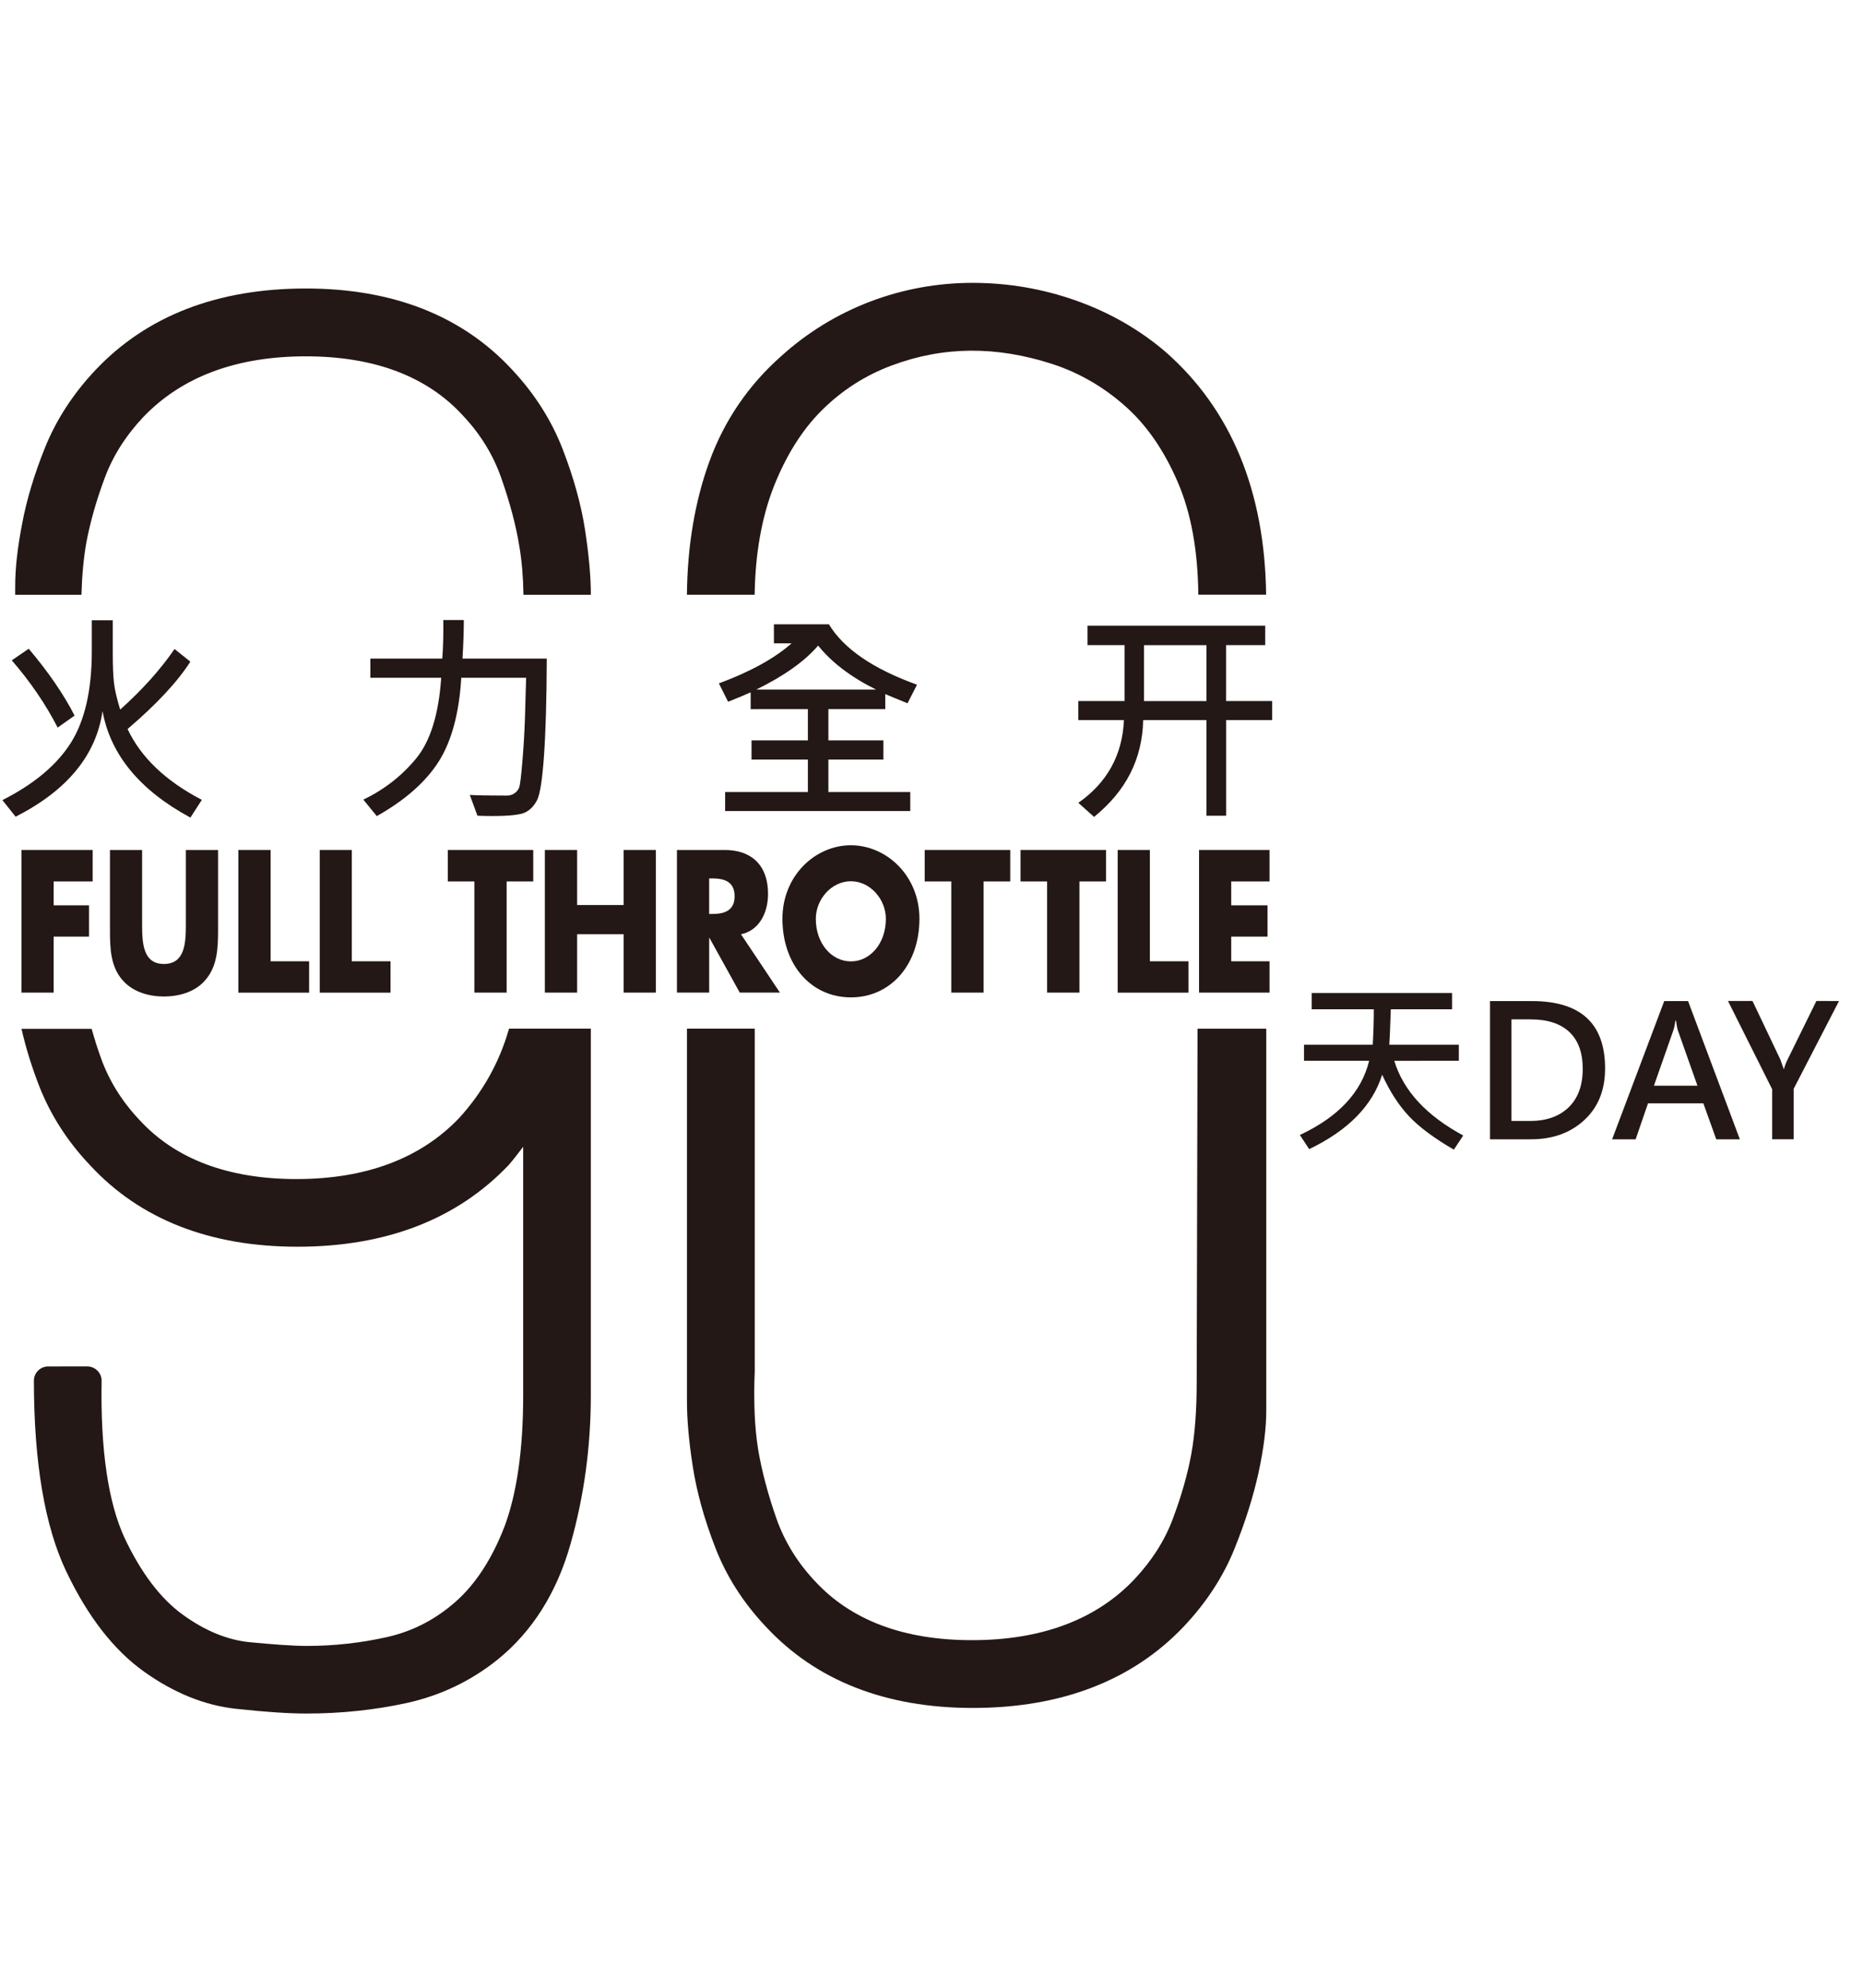
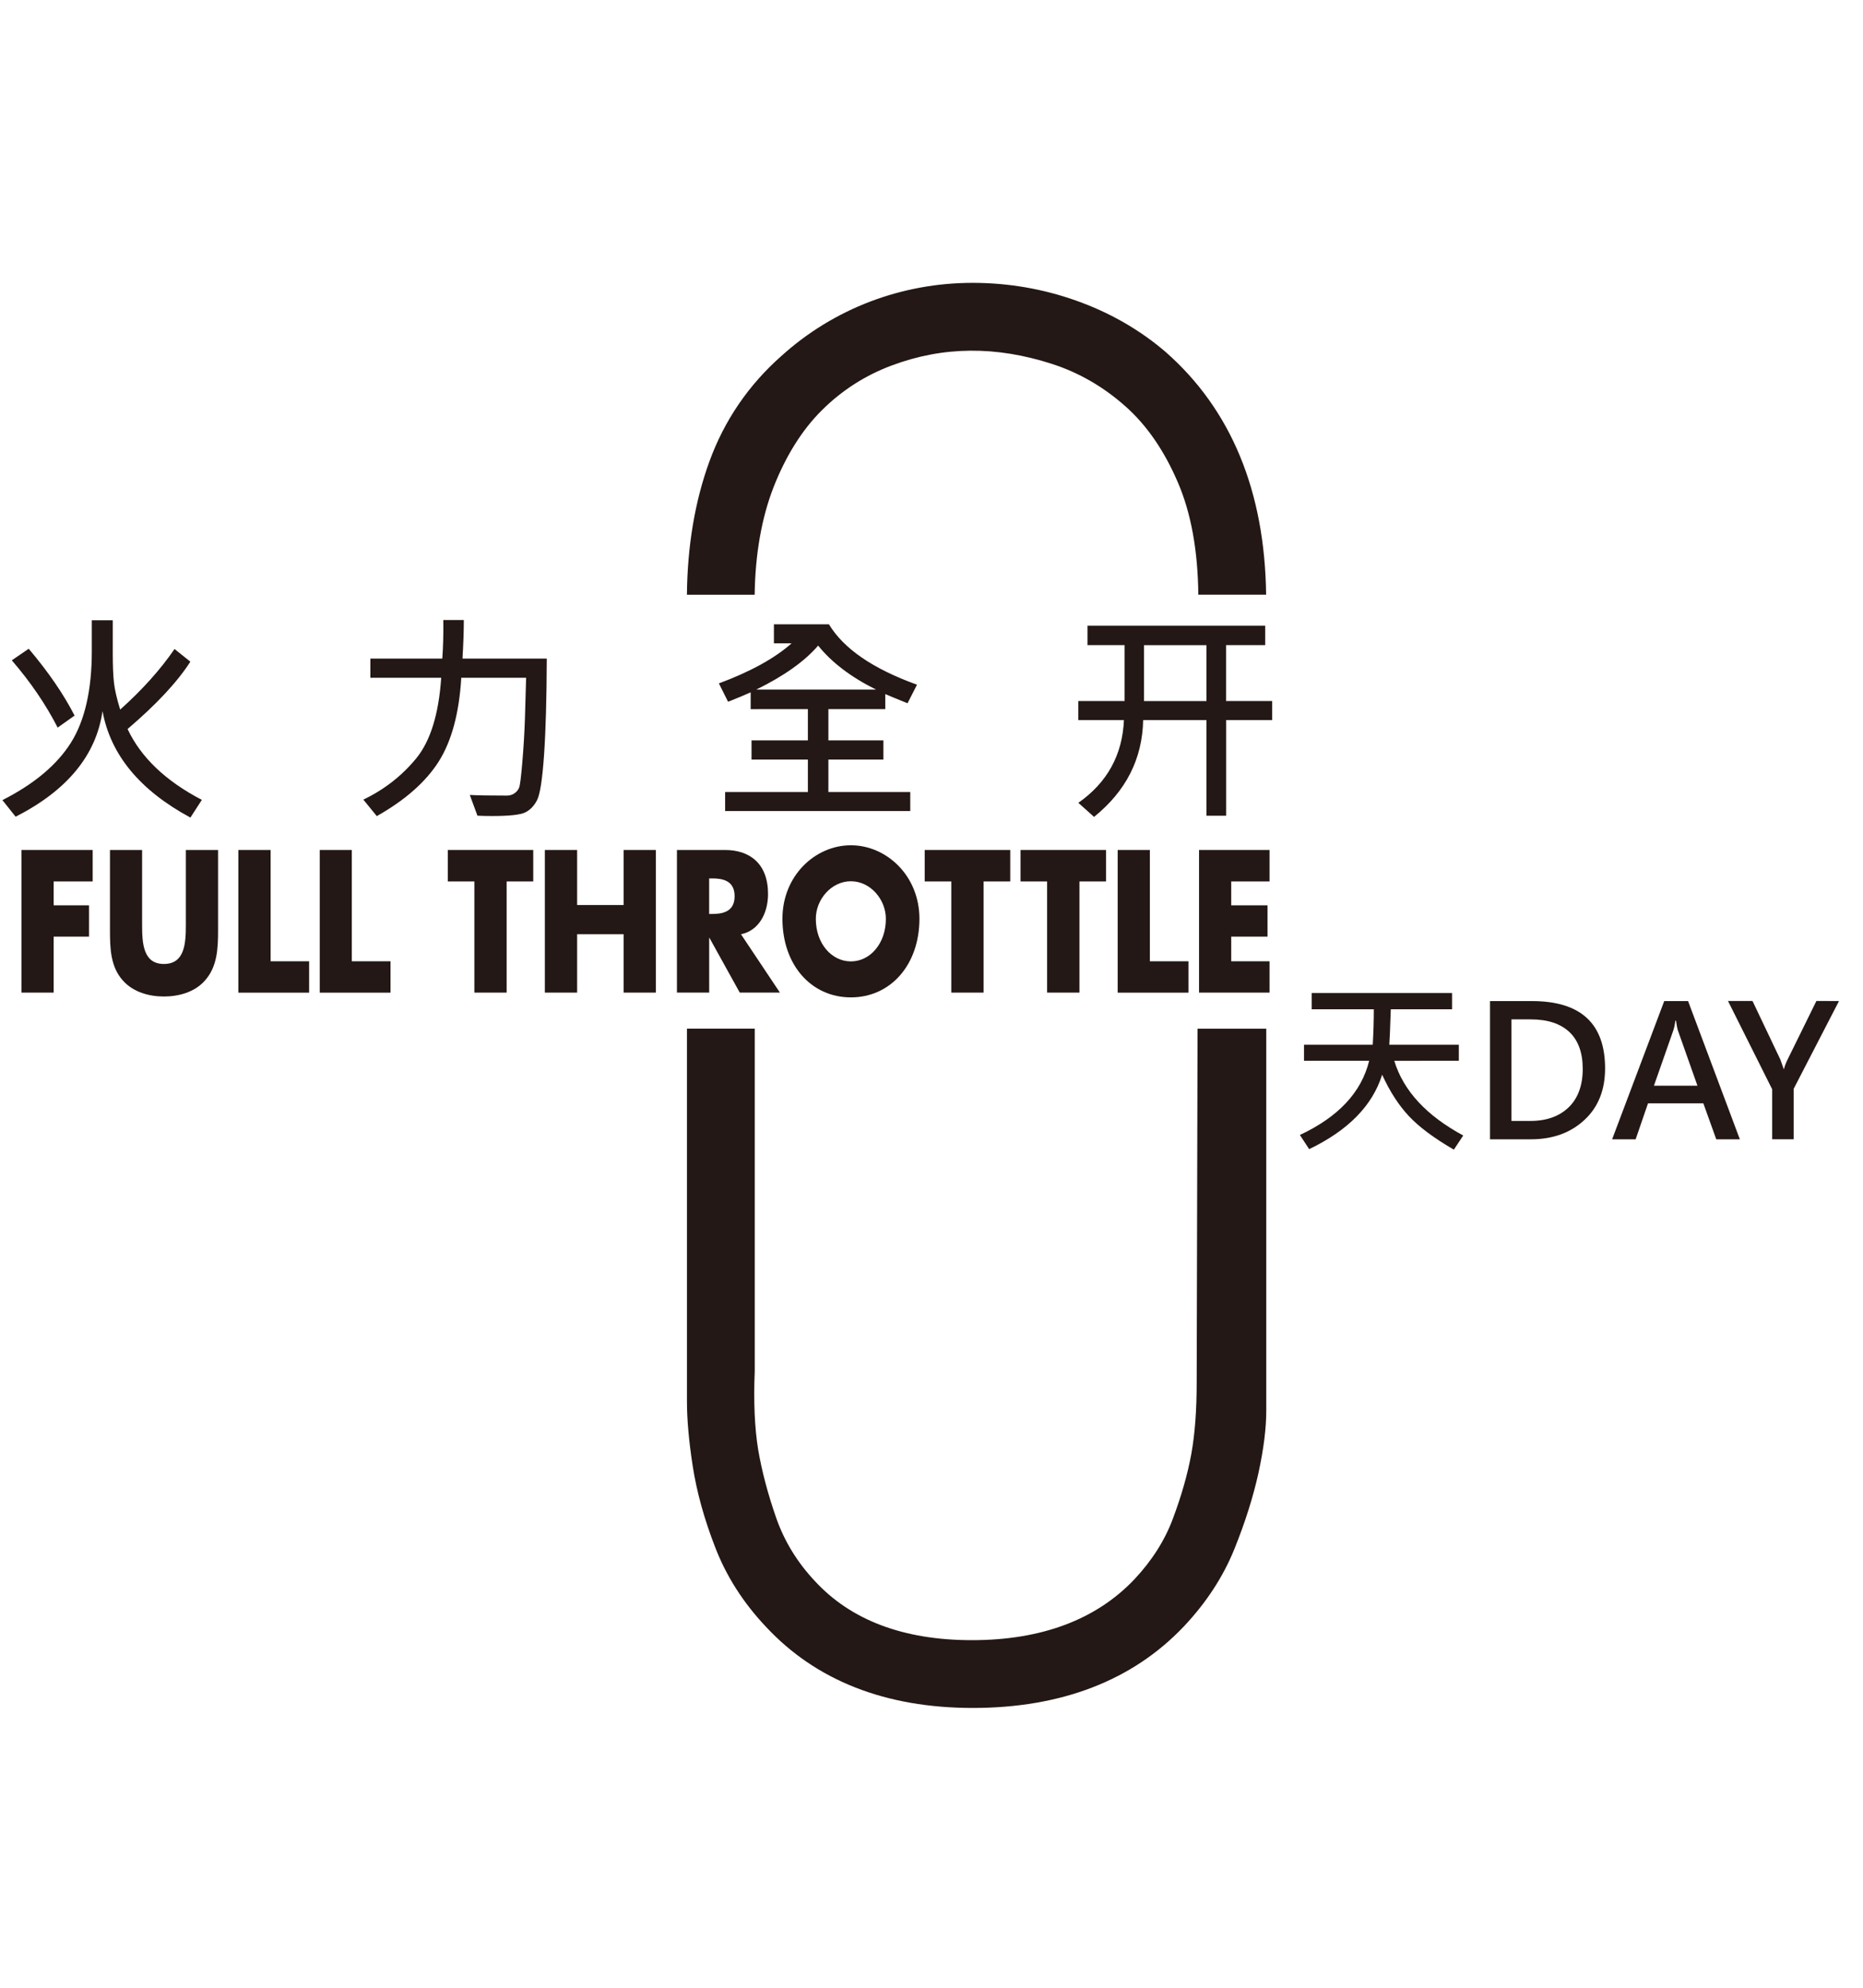
<svg xmlns="http://www.w3.org/2000/svg" version="1.1" id="圖層_1" x="0px" y="0px" width="75px" height="80px" viewBox="0 0 75 80" enable-background="new 0 0 75 80" xml:space="preserve">
  <g>
    <g>
      <g>
        <polygon points="-135.313,33.469 -135.313,34.803 -133.337,34.803 -133.337,36.558 -135.313,36.558 -135.313,39.689      -137.114,39.689 -137.114,31.713 -133.136,31.713 -133.136,33.469    " />
      </g>
      <g>
        <path d="M-126.125,31.712v4.486c0,1.027-0.037,2.042-0.727,2.815c-0.579,0.656-1.488,0.889-2.298,0.889     c-0.808,0-1.718-0.233-2.296-0.889c-0.689-0.772-0.726-1.788-0.726-2.815v-4.486h1.8v4.2c0,1.037,0.064,2.169,1.222,2.169     c1.158,0,1.223-1.132,1.223-2.169v-4.2H-126.125z" />
      </g>
      <g>
        <polygon points="-123.184,37.934 -121.024,37.934 -121.024,39.691 -124.984,39.691 -124.984,31.712 -123.184,31.712    " />
      </g>
      <g>
        <polygon points="-118.634,37.934 -116.476,37.934 -116.476,39.691 -120.436,39.691 -120.436,31.712 -118.634,31.712    " />
      </g>
      <g>
        <polygon points="-109.979,39.689 -111.779,39.689 -111.779,33.469 -113.268,33.469 -113.268,31.712 -108.49,31.712      -108.49,33.469 -109.979,33.469    " />
      </g>
      <g>
        <polygon points="-103.436,34.792 -103.436,31.712 -101.635,31.712 -101.635,39.689 -103.436,39.689 -103.436,36.421      -106.037,36.421 -106.037,39.689 -107.836,39.689 -107.836,31.712 -106.037,31.712 -106.037,34.792    " />
      </g>
      <g>
        <path d="M-98.656,35.29h0.175c0.588,0,1.249-0.127,1.249-0.995s-0.661-0.995-1.249-0.995h-0.175V35.29z M-94.696,39.689h-2.242     l-1.7-3.068h-0.018v3.068h-1.801v-7.977h2.689c1.369,0,2.407,0.751,2.407,2.455c0,1.1-0.532,2.052-1.517,2.253L-94.696,39.689z" />
      </g>
      <g>
        <path d="M-92.684,35.563c0,1.376,0.883,2.38,1.957,2.38c1.075,0,1.957-1.004,1.957-2.38c0-1.1-0.882-2.105-1.957-2.105     C-91.801,33.458-92.684,34.464-92.684,35.563 M-86.895,35.554c0,2.58-1.607,4.4-3.832,4.4s-3.831-1.82-3.831-4.4     c0-2.413,1.837-4.106,3.831-4.106S-86.895,33.142-86.895,35.554" />
      </g>
      <g>
        <polygon points="-83.301,39.689 -85.103,39.689 -85.103,33.469 -86.59,33.469 -86.59,31.712 -81.813,31.712 -81.813,33.469      -83.301,33.469    " />
      </g>
      <g>
        <polygon points="-77.943,39.689 -79.744,39.689 -79.744,33.469 -81.233,33.469 -81.233,31.712 -76.455,31.712 -76.455,33.469      -77.943,33.469    " />
      </g>
      <g>
        <polygon points="-74,37.934 -71.842,37.934 -71.842,39.691 -75.801,39.691 -75.801,31.712 -74,31.712    " />
      </g>
      <g>
        <polygon points="-69.453,33.469 -69.453,34.803 -67.422,34.803 -67.422,36.558 -69.453,36.558 -69.453,37.934 -67.312,37.934      -67.312,39.689 -71.252,39.689 -71.252,31.713 -67.312,31.713 -67.312,33.469    " />
      </g>
    </g>
    <g>
      <g>
        <path d="M-127.597,28.996l-0.368,0.549c-2.716-1.523-4.344-3.534-4.886-6.031c-0.429,2.451-2.028,4.457-4.798,6.02l-0.409-0.549     c1.091-0.569,2.078-1.335,2.963-2.3c0.885-0.965,1.424-2.107,1.619-3.431c0.194-1.323,0.288-2.761,0.28-4.316h0.654l-0.034,1.841     c0,1.169,0.183,2.248,0.549,3.238c1.48-1.227,2.591-2.373,3.331-3.436l0.526,0.444c-0.885,1.165-2.099,2.369-3.642,3.612     C-131.07,26.409-129.666,27.862-127.597,28.996z M-134.494,24.204l-0.549,0.374c-0.569-1.161-1.383-2.322-2.443-3.483     l0.556-0.354C-135.854,21.942-135.042,23.097-134.494,24.204z" />
        <path d="M-127.919,29.734l-0.114-0.064c-2.524-1.416-4.138-3.277-4.805-5.537c-0.578,2.22-2.17,4.076-4.74,5.525l-0.108,0.062     l-0.585-0.784l0.148-0.077c1.07-0.558,2.055-1.322,2.924-2.27c0.86-0.938,1.393-2.067,1.583-3.355     c0.192-1.31,0.286-2.755,0.279-4.294l-0.001-0.143h0.942l-0.038,1.986c0,1.069,0.159,2.076,0.473,2.995     c1.387-1.165,2.445-2.267,3.149-3.277l0.089-0.128l0.748,0.632l-0.081,0.107c-0.872,1.148-2.076,2.348-3.582,3.568     c0.735,1.691,2.117,3.101,4.109,4.192l0.137,0.075L-127.919,29.734z M-132.867,22.774l0.154,0.71     c0.523,2.409,2.104,4.384,4.702,5.873l0.209-0.312c-2.015-1.134-3.407-2.598-4.141-4.354l-0.041-0.099l0.083-0.067     c1.479-1.191,2.667-2.361,3.535-3.479l-0.305-0.257c-0.744,1.035-1.843,2.157-3.267,3.337l-0.154,0.128l-0.07-0.188     c-0.37-1-0.558-2.106-0.558-3.287l0.032-1.699h-0.365c0.001,1.501-0.094,2.911-0.282,4.195c-0.199,1.345-0.755,2.525-1.656,3.506     c-0.852,0.929-1.813,1.686-2.854,2.251l0.235,0.315c2.651-1.524,4.205-3.495,4.618-5.858L-132.867,22.774z M-135.098,24.788     l-0.072-0.148c-0.561-1.144-1.375-2.304-2.42-3.45l-0.114-0.125l0.8-0.513l0.08,0.091c1.079,1.207,1.906,2.384,2.459,3.497     l0.055,0.111L-135.098,24.788z M-137.267,21.124c0.966,1.076,1.731,2.167,2.279,3.245l0.312-0.212     c-0.526-1.03-1.293-2.116-2.28-3.233L-137.267,21.124z" />
      </g>
      <g>
        <path d="M-108.208,21.188c0,1.92-0.038,3.546-0.114,4.876c-0.075,1.331-0.175,2.167-0.298,2.51     c-0.123,0.343-0.302,0.577-0.537,0.701c-0.236,0.125-0.729,0.187-1.476,0.187c-0.327,0-0.728-0.01-1.198-0.029l-0.229-0.667     c0.55,0.027,1.021,0.041,1.415,0.041c0.627,0,1.004-0.045,1.131-0.135c0.126-0.089,0.222-0.236,0.286-0.441     s0.144-0.984,0.236-2.338c0.094-1.354,0.145-2.707,0.152-4.059h-3.664c-0.141,2.127-0.581,3.733-1.321,4.818     c-0.74,1.085-1.868,2.029-3.384,2.832l-0.456-0.578c0.826-0.335,1.562-0.785,2.206-1.348c0.646-0.563,1.16-1.25,1.546-2.063     c0.386-0.812,0.636-2.033,0.748-3.661h-4.184v-0.648h4.225c0.047-0.721,0.07-1.463,0.07-2.227h0.643     c0,0.627-0.022,1.37-0.069,2.227h4.272V21.188z" />
        <path d="M-117.247,29.668l-0.646-0.82l0.176-0.071c0.807-0.328,1.535-0.772,2.166-1.323c0.627-0.548,1.136-1.226,1.511-2.017     c0.364-0.767,0.607-1.93,0.724-3.458h-4.174v-0.933h4.233c0.041-0.673,0.063-1.374,0.063-2.084V18.82h0.927v0.142     c0,0.59-0.021,1.291-0.063,2.084h4.265v0.143c0,1.914-0.039,3.557-0.114,4.885c-0.077,1.357-0.178,2.191-0.307,2.55     c-0.134,0.375-0.338,0.638-0.604,0.779c-0.259,0.137-0.764,0.204-1.542,0.204c-0.328,0-0.733-0.01-1.204-0.029l-0.098-0.004     l-0.327-0.957l0.21,0.01c0.544,0.027,1.018,0.041,1.407,0.041c0.808,0,1.002-0.076,1.049-0.108     c0.1-0.071,0.178-0.195,0.232-0.368c0.042-0.133,0.115-0.64,0.23-2.305c0.09-1.295,0.14-2.609,0.15-3.907h-3.389     c-0.15,2.079-0.6,3.678-1.335,4.756c-0.751,1.1-1.906,2.067-3.436,2.877L-117.247,29.668z M-111.728,29.296     c0.425,0.017,0.793,0.025,1.095,0.025c0.897,0,1.262-0.093,1.409-0.17c0.202-0.107,0.36-0.317,0.47-0.624     c0.118-0.328,0.215-1.159,0.29-2.47c0.073-1.29,0.111-2.879,0.113-4.727h-4.279l0.008-0.15c0.043-0.787,0.066-1.485,0.069-2.077     h-0.359c-0.003,0.715-0.026,1.419-0.069,2.094l-0.009,0.133h-4.217v0.364h4.195l-0.011,0.152     c-0.114,1.639-0.37,2.888-0.762,3.712c-0.393,0.826-0.924,1.536-1.581,2.109c-0.608,0.531-1.305,0.967-2.072,1.299l0.267,0.338     c1.436-0.776,2.521-1.694,3.229-2.73c0.722-1.059,1.158-2.656,1.296-4.748l0.009-0.133h3.94v0.143     c-0.009,1.35-0.06,2.719-0.152,4.067c-0.096,1.378-0.175,2.153-0.243,2.371c-0.073,0.234-0.188,0.407-0.34,0.515     c-0.105,0.075-0.339,0.161-1.213,0.161c-0.344,0-0.75-0.01-1.212-0.031L-111.728,29.296z" />
      </g>
      <g>
-         <path d="M-87.475,22.579l-0.339,0.561c-2.283-1.005-3.906-2.102-4.869-3.291c-0.946,1.293-2.591,2.391-4.932,3.291l-0.322-0.596     c2.05-0.725,3.538-1.638,4.465-2.741h-1.161v-0.614h2.272C-91.48,20.483-89.852,21.613-87.475,22.579z M-87.76,29.171h-9.878     v-0.596h4.636v-2.297h-3.297v-0.602h3.297v-2.215h-3.279v-0.584h7.164v0.584h-3.266v2.215h3.254v0.602h-3.254v2.297h4.623V29.171     L-87.76,29.171z" />
        <path d="M-87.619,29.313H-97.78v-0.88h4.635v-2.012h-3.297v-0.887h3.297v-1.93h-3.278v-0.81c-0.359,0.166-0.74,0.326-1.14,0.479     l-0.117,0.045l-0.459-0.853l0.156-0.056c1.868-0.66,3.276-1.488,4.194-2.464h-0.987v-0.898h2.491l0.041,0.062     c0.861,1.264,2.481,2.387,4.822,3.338l0.152,0.063l-0.488,0.811l-0.113-0.05c-0.387-0.17-0.754-0.343-1.104-0.52v0.853h-3.267     v1.93h3.256v0.887h-3.256v2.012h4.623V29.313L-87.619,29.313z M-97.496,29.029h9.593v-0.312h-4.623v-2.581h3.255v-0.317h-3.255     v-2.5h3.267v-0.3h-6.88v0.3h3.278v2.5h-3.297v0.317h3.297v2.581h-4.635V29.029z M-97.732,22.622l0.184,0.34     c2.243-0.877,3.842-1.953,4.752-3.196l0.109-0.149l0.116,0.143c0.928,1.146,2.509,2.221,4.7,3.199l0.188-0.312     c-2.271-0.944-3.87-2.059-4.753-3.316h-2.058v0.329h1.326l-0.195,0.234C-94.278,20.983-95.748,21.9-97.732,22.622z      M-96.297,22.735h7.289c-1.631-0.825-2.861-1.715-3.668-2.656C-93.459,21.081-94.674,21.971-96.297,22.735z" />
      </g>
      <g>
        <path d="M-73.101,22.865h-3.53v6.511h-0.613V19.277h4.146L-73.101,22.865L-73.101,22.865z M-73.726,20.75v-0.9h-2.905v0.9     H-73.726z M-73.726,22.293v-0.982h-2.905v0.982H-73.726z M-69.08,26.313h-1.896v2.811h-0.619v-2.811h-1.815     c-0.051,1.11-0.547,2.067-1.484,2.87l-0.604-0.345c0.933-0.779,1.424-1.621,1.475-2.525h-1.939v-0.596h1.986v-1.379h-1.578     v-0.573h6.008v0.573h-1.427v1.379h1.894L-69.08,26.313L-69.08,26.313z M-71.592,25.717v-1.379h-1.76v1.379H-71.592z      M-67.847,28.494c0,0.331-0.094,0.557-0.282,0.678s-0.526,0.181-1.015,0.181c-0.203,0-0.425-0.004-0.667-0.012l-0.238-0.631     c0.198,0.031,0.637,0.047,1.314,0.047c0.175,0,0.263-0.087,0.263-0.263v-5.628h-3.495v-3.588h4.12V28.494L-67.847,28.494z      M-68.472,20.75v-0.9h-2.856v0.9H-68.472z M-68.472,22.293v-0.982h-2.856v0.982H-68.472z" />
        <path d="M-76.488,29.518h-0.896V19.135h4.428v3.873h-3.529L-76.488,29.518L-76.488,29.518z M-77.102,29.233h0.329v-6.51h3.528     v-3.304h-3.857V29.233z M-69.144,29.495c-0.204,0-0.428-0.004-0.671-0.012l-0.096-0.003l-0.359-0.949l0.242,0.038     c0.189,0.03,0.625,0.045,1.293,0.045c0.097,0,0.12-0.023,0.12-0.121v-5.486h-3.495v-3.873h4.404v9.359     c0,0.381-0.117,0.649-0.351,0.797C-68.268,29.428-68.625,29.495-69.144,29.495z M-69.711,29.202     c0.203,0.006,0.395,0.008,0.567,0.008c0.569,0,0.824-0.086,0.937-0.158c0.147-0.094,0.221-0.277,0.221-0.558v-9.075h-3.836v3.304     h3.492v5.771c0,0.254-0.148,0.405-0.402,0.405c-0.493,0-0.855-0.008-1.102-0.024L-69.711,29.202z M-74.879,29.356l-0.865-0.496     l0.156-0.131c0.844-0.706,1.316-1.47,1.409-2.273h-1.928v-0.88h1.987V24.48h-1.578v-0.857h6.292v0.857h-1.427v1.095h1.895v0.88     h-1.895v2.811h-0.903v-2.811h-1.541c-0.086,1.09-0.599,2.043-1.526,2.835L-74.879,29.356z M-75.252,28.814l0.34,0.195     c0.855-0.759,1.313-1.668,1.359-2.702l0.008-0.136h2.097v2.811h0.335v-2.811h1.894v-0.312h-1.894v-1.663h1.426v-0.289h-5.725     v0.289h1.578v1.663h-1.987v0.312h1.948l-0.008,0.15C-73.932,27.21-74.393,28.048-75.252,28.814z M-71.451,25.859h-2.043v-1.663     h2.043V25.859z M-73.209,25.575h1.476V24.48h-1.476V25.575z M-68.33,22.435h-3.142v-1.267h3.142V22.435L-68.33,22.435z      M-71.188,22.15h2.573v-0.697h-2.573V22.15z M-73.584,22.435h-3.188v-1.267h3.188V22.435z M-76.488,22.15h2.619v-0.697h-2.619     V22.15z M-68.33,20.892h-3.142v-1.185h3.142V20.892L-68.33,20.892z M-71.188,20.607h2.573v-0.615h-2.573V20.607z M-73.584,20.892     h-3.188v-1.185h3.188V20.892z M-76.488,20.607h2.619v-0.615h-2.619V20.607z" />
      </g>
    </g>
    <g>
      <path d="M-105.592,13.83c-0.216-1.409-0.635-2.929-1.245-4.516c-0.627-1.625-1.577-3.122-2.821-4.446    c-2.79-3.022-6.677-4.554-11.551-4.554c-4.942,0-8.897,1.53-11.758,4.547c-1.246,1.322-2.197,2.781-2.825,4.336    c-0.61,1.517-1.047,2.96-1.296,4.291c-0.251,1.33-0.379,2.49-0.379,3.448c0,0.191-0.002,0.355-0.004,0.5h3.706    c0.037-1.108,0.132-2.089,0.286-2.924c0.199-1.102,0.541-2.309,1.015-3.587c0.454-1.227,1.178-2.371,2.148-3.401    c2.147-2.27,5.212-3.42,9.106-3.42c3.816,0,6.771,1.113,8.788,3.313c0.973,1.034,1.694,2.21,2.146,3.494    c0.476,1.351,0.817,2.647,1.017,3.851c0.131,0.779,0.204,1.673,0.222,2.674h3.769C-105.271,16.422-105.379,15.209-105.592,13.83z" />
    </g>
    <g>
-       <path d="M-71.338,41.704l-0.047,19.786c0,1.539-0.103,2.885-0.303,3.998c-0.206,1.113-0.548,2.32-1.02,3.589    c-0.453,1.224-1.176,2.37-2.146,3.399c-2.148,2.27-5.212,3.42-9.105,3.42c-3.817,0-6.771-1.112-8.789-3.314    c-0.972-1.032-1.691-2.207-2.146-3.493c-0.478-1.356-0.819-2.651-1.019-3.851c-0.2-1.202-0.27-2.664-0.198-4.377V41.704H-99.9    v20.834c0,1.008,0.108,2.229,0.323,3.633c0.218,1.414,0.639,2.935,1.25,4.515c0.623,1.623,1.576,3.121,2.83,4.446    c2.799,3.022,6.697,4.556,11.59,4.556c4.959,0,8.927-1.526,11.796-4.549c1.249-1.324,2.202-2.781,2.832-4.334    c0.61-1.515,1.063-2.953,1.35-4.271c0.294-1.368,0.438-2.505,0.438-3.47V41.705L-71.338,41.704L-71.338,41.704z" />
+       <path d="M-71.338,41.704c0,1.539-0.103,2.885-0.303,3.998c-0.206,1.113-0.548,2.32-1.02,3.589    c-0.453,1.224-1.176,2.37-2.146,3.399c-2.148,2.27-5.212,3.42-9.105,3.42c-3.817,0-6.771-1.112-8.789-3.314    c-0.972-1.032-1.691-2.207-2.146-3.493c-0.478-1.356-0.819-2.651-1.019-3.851c-0.2-1.202-0.27-2.664-0.198-4.377V41.704H-99.9    v20.834c0,1.008,0.108,2.229,0.323,3.633c0.218,1.414,0.639,2.935,1.25,4.515c0.623,1.623,1.576,3.121,2.83,4.446    c2.799,3.022,6.697,4.556,11.59,4.556c4.959,0,8.927-1.526,11.796-4.549c1.249-1.324,2.202-2.781,2.832-4.334    c0.61-1.515,1.063-2.953,1.35-4.271c0.294-1.368,0.438-2.505,0.438-3.47V41.705L-71.338,41.704L-71.338,41.704z" />
    </g>
    <g>
      <path d="M-73.117,3.859c-1.469-1.248-3.156-2.213-5.021-2.871C-79.996,0.332-81.936,0-83.906,0c-1.973,0-3.901,0.352-5.732,1.047    c-1.834,0.698-3.505,1.719-4.959,3.029c-1.841,1.619-3.203,3.615-4.05,5.932c-0.798,2.189-1.215,4.688-1.246,7.428h3.788    c0.032-2.263,0.381-4.275,1.044-5.976c0.69-1.77,1.604-3.23,2.714-4.339c1.107-1.103,2.412-1.94,3.877-2.491    c2.91-1.095,5.885-1.105,9.004-0.095c1.502,0.488,2.877,1.28,4.084,2.355c1.201,1.068,2.196,2.508,2.954,4.279    c0.729,1.702,1.109,3.813,1.142,6.267h3.789C-67.57,11.655-69.453,7.089-73.117,3.859z" />
    </g>
    <g>
      <path d="M-109.851,41.704l-0.019,0.067c-0.525,1.83-1.457,3.48-2.761,4.914c-2.148,2.271-5.213,3.424-9.106,3.424    c-3.82,0-6.774-1.114-8.79-3.314c-0.972-1.031-1.693-2.191-2.146-3.447c-0.202-0.561-0.372-1.104-0.52-1.644h-3.919    c0.003,0.032,0.004,0.065,0.011,0.099c0.237,1.016,0.573,2.075,0.998,3.153c0.626,1.587,1.58,3.065,2.83,4.388    c2.797,3.021,6.696,4.553,11.59,4.553c4.957,0,8.925-1.523,11.813-4.563c0.265-0.308,0.535-0.646,0.81-1.021v13.92    c0,3.025-0.352,5.487-1.046,7.313c-0.685,1.791-1.6,3.203-2.722,4.198c-1.116,0.985-2.392,1.647-3.791,1.969    c-1.47,0.335-2.998,0.505-4.541,0.505c-0.746,0-1.813-0.066-3.17-0.207c-1.252-0.125-2.517-0.642-3.759-1.529    c-1.242-0.895-2.337-2.342-3.255-4.306c-0.922-1.979-1.355-4.93-1.287-8.771c0.004-0.211-0.078-0.418-0.228-0.569    s-0.354-0.237-0.566-0.237h-2.201c-0.438,0-0.794,0.355-0.794,0.793c0,4.572,0.608,8.162,1.808,10.67    c1.206,2.522,2.668,4.406,4.343,5.602c1.676,1.188,3.407,1.893,5.146,2.081c1.661,0.18,2.957,0.267,3.963,0.267    c1.927,0,3.818-0.197,5.623-0.594c1.858-0.41,3.555-1.225,5.043-2.411c1.941-1.563,3.318-3.747,4.094-6.479    c0.75-2.646,1.13-5.435,1.13-8.289V41.707h-4.581V41.704z" />
    </g>
  </g>
  <path fill="#231815" d="M58.906,45.7l-0.377,0.569c-0.791-0.457-1.396-0.908-1.809-1.347c-0.412-0.44-0.771-0.995-1.078-1.669  c-0.388,1.24-1.365,2.24-2.938,2.996l-0.374-0.57c1.549-0.726,2.479-1.718,2.789-2.986h-2.623v-0.646h2.767  c0.028-0.461,0.043-0.938,0.043-1.427h-2.5v-0.653h5.651v0.653h-2.467c-0.025,0.802-0.048,1.277-0.06,1.427h2.799v0.646H56.13  C56.497,43.898,57.423,44.9,58.906,45.7z" />
  <path fill="#231815" d="M59.984,45.854V40.29h1.688c1.966,0,2.945,0.905,2.945,2.712c0,0.869-0.278,1.563-0.837,2.077  c-0.561,0.519-1.278,0.774-2.151,0.774H59.984z M60.848,41.027v4.087h0.76c0.656,0,1.17-0.187,1.547-0.552  c0.373-0.365,0.562-0.883,0.562-1.541c0-0.648-0.178-1.145-0.534-1.483c-0.357-0.337-0.875-0.511-1.553-0.511H60.848z" />
  <path fill="#231815" d="M70.043,45.854h-0.95l-0.52-1.448h-2.228l-0.498,1.448H64.9l2.098-5.564h0.96L70.043,45.854z M68.333,43.689  l-0.776-2.193c-0.029-0.076-0.059-0.221-0.086-0.419h-0.025c-0.021,0.168-0.049,0.303-0.09,0.416l-0.772,2.202h1.751L68.333,43.689  L68.333,43.689z" />
  <path fill="#231815" d="M74.034,40.288l-1.826,3.535v2.028h-0.864v-2.011l-1.779-3.554h0.987l1.122,2.359  c0,0.004,0.047,0.129,0.135,0.381h0.01c0.029-0.125,0.078-0.248,0.14-0.373l1.165-2.367L74.034,40.288L74.034,40.288z" />
  <g>
    <g>
      <polygon fill="#231815" points="2.16,35.475 2.16,36.436 3.584,36.436 3.584,37.696 2.16,37.696 2.16,39.949 0.863,39.949     0.863,34.209 3.731,34.209 3.731,35.475   " />
    </g>
    <g>
      <path fill="#231815" d="M8.779,34.209v3.229c0,0.739-0.031,1.472-0.53,2.026c-0.415,0.473-1.063,0.642-1.652,0.642    c-0.578,0-1.23-0.168-1.649-0.642c-0.499-0.553-0.521-1.286-0.521-2.026v-3.229h1.294v3.024c0,0.746,0.048,1.563,0.877,1.563    c0.835,0,0.884-0.817,0.884-1.563v-3.024H8.779L8.779,34.209z" />
    </g>
    <g>
      <polygon fill="#231815" points="10.895,38.688 12.444,38.688 12.444,39.951 9.595,39.951 9.595,34.209 10.895,34.209   " />
    </g>
    <g>
      <polygon fill="#231815" points="14.163,38.688 15.721,38.688 15.721,39.951 12.873,39.951 12.873,34.209 14.163,34.209   " />
    </g>
    <g>
      <polygon fill="#231815" points="20.396,39.949 19.097,39.949 19.097,35.475 18.027,35.475 18.027,34.209 21.467,34.209     21.467,35.475 20.396,35.475   " />
    </g>
    <g>
      <polygon fill="#231815" points="25.105,36.424 25.105,34.209 26.404,34.209 26.404,39.949 25.105,39.949 25.105,37.6 23.234,37.6     23.234,39.949 21.935,39.949 21.935,34.209 23.234,34.209 23.234,36.424   " />
    </g>
    <g>
      <path fill="#231815" d="M28.549,36.784h0.125c0.421,0,0.9-0.091,0.9-0.714c0-0.626-0.479-0.717-0.9-0.717h-0.125V36.784z     M31.398,39.949h-1.617l-1.221-2.204h-0.01v2.204h-1.298v-5.74h1.938c0.983,0,1.729,0.54,1.729,1.77    c0,0.789-0.38,1.478-1.089,1.622L31.398,39.949z" />
    </g>
    <g>
      <path fill="#231815" d="M32.843,36.981c0,0.991,0.634,1.712,1.412,1.712c0.775,0,1.408-0.72,1.408-1.712    c0-0.792-0.632-1.514-1.408-1.514C33.477,35.467,32.843,36.189,32.843,36.981 M37.014,36.976c0,1.855-1.161,3.165-2.759,3.165    c-1.601,0-2.756-1.309-2.756-3.165c0-1.735,1.321-2.957,2.756-2.957C35.686,34.02,37.014,35.241,37.014,36.976" />
    </g>
    <g>
      <polygon fill="#231815" points="39.596,39.949 38.297,39.949 38.297,35.475 37.226,35.475 37.226,34.209 40.67,34.209     40.67,35.475 39.596,35.475   " />
    </g>
    <g>
      <polygon fill="#231815" points="43.456,39.949 42.154,39.949 42.154,35.475 41.084,35.475 41.084,34.209 44.527,34.209     44.527,35.475 43.456,35.475   " />
    </g>
    <g>
      <polygon fill="#231815" points="46.291,38.688 47.844,38.688 47.844,39.951 44.995,39.951 44.995,34.209 46.291,34.209   " />
    </g>
    <g>
      <polygon fill="#231815" points="49.566,35.475 49.566,36.436 51.027,36.436 51.027,37.696 49.566,37.696 49.566,38.688     51.109,38.688 51.109,39.949 48.271,39.949 48.271,34.209 51.109,34.209 51.109,35.475   " />
    </g>
  </g>
  <g>
-     <path fill="#231815" d="M23.555,21.337c-0.158-1.015-0.456-2.105-0.899-3.248c-0.45-1.169-1.137-2.247-2.031-3.201   c-2.006-2.174-4.8-3.277-8.313-3.277c-3.558,0-6.402,1.099-8.461,3.273c-0.899,0.95-1.582,2.001-2.035,3.121   c-0.44,1.09-0.751,2.132-0.927,3.09c-0.188,0.954-0.277,1.792-0.277,2.48c0,0.137,0,0.256-0.001,0.362h2.668   c0.023-0.801,0.09-1.504,0.199-2.109c0.148-0.789,0.391-1.66,0.733-2.579c0.326-0.886,0.847-1.708,1.544-2.45   c1.55-1.63,3.751-2.458,6.558-2.458c2.746,0,4.877,0.801,6.325,2.386c0.703,0.743,1.222,1.592,1.542,2.512   c0.342,0.973,0.593,1.903,0.732,2.774c0.095,0.562,0.15,1.203,0.161,1.924h2.713C23.788,23.205,23.704,22.331,23.555,21.337z" />
-   </g>
+     </g>
  <g>
    <path fill="#231815" d="M48.211,41.402l-0.035,14.238c0,1.11-0.072,2.077-0.217,2.879c-0.146,0.801-0.393,1.67-0.734,2.582   c-0.324,0.883-0.85,1.705-1.545,2.448c-1.541,1.634-3.748,2.462-6.552,2.462c-2.752,0-4.875-0.802-6.33-2.386   c-0.698-0.743-1.216-1.588-1.544-2.517c-0.341-0.976-0.586-1.905-0.733-2.77c-0.14-0.867-0.188-1.922-0.137-3.148V41.4h-2.729   v14.994c0,0.728,0.076,1.607,0.233,2.616c0.157,1.017,0.457,2.112,0.899,3.251c0.449,1.172,1.137,2.246,2.039,3.201   c2.011,2.168,4.814,3.277,8.335,3.277c3.569,0,6.432-1.106,8.493-3.275c0.904-0.957,1.588-2.003,2.039-3.12   c0.44-1.088,0.763-2.122,0.972-3.071c0.213-0.987,0.312-1.806,0.312-2.498V41.402H48.211z" />
  </g>
  <g>
    <path fill="#231815" d="M46.924,14.164c-1.05-0.901-2.27-1.595-3.609-2.068c-1.34-0.475-2.737-0.712-4.16-0.712   c-1.417,0-2.803,0.253-4.119,0.752c-1.32,0.503-2.526,1.24-3.568,2.181c-1.326,1.167-2.311,2.604-2.914,4.27   c-0.574,1.578-0.881,3.374-0.9,5.349h2.727c0.023-1.632,0.279-3.08,0.751-4.304c0.498-1.274,1.152-2.325,1.957-3.123   c0.798-0.793,1.732-1.395,2.789-1.792c2.094-0.789,4.232-0.796,6.48-0.068c1.08,0.349,2.066,0.921,2.935,1.692   c0.872,0.767,1.584,1.807,2.129,3.083c0.527,1.222,0.802,2.74,0.82,4.511h2.729C50.919,19.772,49.566,16.484,46.924,14.164z" />
  </g>
  <g>
-     <path fill="#231815" d="M20.49,41.402l-0.012,0.046c-0.38,1.319-1.05,2.513-1.986,3.54c-1.553,1.632-3.752,2.465-6.559,2.465   c-2.747,0-4.878-0.805-6.324-2.385c-0.704-0.746-1.222-1.582-1.544-2.483c-0.147-0.399-0.268-0.798-0.375-1.178H0.866   c0.001,0.022,0.002,0.041,0.016,0.069c0.168,0.734,0.408,1.494,0.71,2.271c0.452,1.142,1.138,2.211,2.039,3.155   c2.011,2.174,4.821,3.274,8.344,3.274c3.568,0,6.422-1.102,8.504-3.288c0.189-0.219,0.381-0.466,0.583-0.736v10.02   c0,2.178-0.259,3.952-0.752,5.266c-0.496,1.287-1.156,2.307-1.963,3.021c-0.803,0.711-1.72,1.188-2.727,1.418   c-1.061,0.243-2.159,0.366-3.274,0.366c-0.532,0-1.297-0.055-2.278-0.149c-0.906-0.085-1.814-0.46-2.703-1.104   c-0.897-0.644-1.685-1.685-2.351-3.095c-0.659-1.427-0.972-3.55-0.923-6.315c0.002-0.156-0.056-0.304-0.166-0.412   c-0.106-0.108-0.249-0.173-0.406-0.173H1.935c-0.31,0-0.57,0.256-0.57,0.57c0,3.293,0.44,5.875,1.303,7.681   c0.864,1.817,1.921,3.171,3.126,4.028c1.201,0.86,2.449,1.363,3.7,1.498c1.196,0.131,2.132,0.192,2.849,0.192   c1.393,0,2.755-0.144,4.053-0.429c1.333-0.296,2.559-0.877,3.632-1.739c1.394-1.125,2.389-2.692,2.941-4.66   c0.541-1.901,0.816-3.909,0.816-5.965V41.4H20.49V41.402z" />
-   </g>
+     </g>
  <g>
    <path fill="#231815" d="M8.126,32.192l-0.461,0.713c-2.036-1.1-3.215-2.527-3.538-4.285c-0.255,1.775-1.421,3.192-3.498,4.25   l-0.532-0.668c1.271-0.645,2.189-1.412,2.753-2.303c0.563-0.891,0.846-2.121,0.846-3.691v-1.244H4.54v1.354   c0,0.489,0.016,0.876,0.048,1.16s0.116,0.645,0.25,1.081c0.896-0.803,1.626-1.616,2.188-2.439l0.637,0.51   c-0.519,0.812-1.361,1.715-2.527,2.711C5.671,30.48,6.667,31.432,8.126,32.192z M3.002,28.8l-0.681,0.483   c-0.475-0.929-1.09-1.831-1.846-2.707l0.681-0.466C1.95,27.048,2.565,27.945,3.002,28.8z" />
    <path fill="#231815" d="M22.012,26.506c-0.006,1.608-0.042,2.902-0.11,3.88s-0.161,1.584-0.281,1.817   c-0.12,0.232-0.279,0.397-0.477,0.494c-0.198,0.097-0.64,0.145-1.325,0.145c-0.205,0-0.404-0.004-0.598-0.013l-0.308-0.835   c0.296,0.018,0.794,0.026,1.494,0.026c0.114,0,0.216-0.03,0.306-0.093c0.089-0.061,0.151-0.139,0.187-0.232   s0.078-0.432,0.127-1.013c0.05-0.582,0.085-1.163,0.105-1.743l0.048-1.661h-2.61c-0.085,1.424-0.388,2.546-0.907,3.369   c-0.521,0.821-1.352,1.555-2.494,2.199l-0.541-0.663c0.844-0.407,1.552-0.96,2.125-1.657s0.909-1.78,1.009-3.248H14.91v-0.773   h2.896c0.035-0.469,0.048-0.986,0.04-1.551h0.826c0,0.445-0.018,0.962-0.053,1.551H22.012z" />
    <path fill="#231815" d="M36.917,27.557l-0.382,0.747c-0.445-0.179-0.744-0.302-0.896-0.369v0.606h-2.29v1.257h2.215v0.773h-2.215   v1.305h3.296v0.766h-7.453v-0.766h3.331v-1.305h-2.268v-0.773h2.268v-1.257H30.22v-0.677c-0.272,0.123-0.576,0.249-0.91,0.378   l-0.369-0.738c1.271-0.472,2.247-1.009,2.927-1.613h-0.712v-0.765h2.215C33.962,26.108,35.145,26.918,36.917,27.557z    M35.269,27.754c-1.008-0.501-1.786-1.091-2.333-1.771c-0.539,0.63-1.37,1.22-2.492,1.771H35.269z" />
    <path fill="#231815" d="M51.217,28.98h-1.855v3.85H48.57v-3.85h-2.549c-0.031,1.562-0.691,2.86-1.977,3.897l-0.633-0.566   c1.162-0.814,1.775-1.925,1.836-3.331h-1.836v-0.765h1.863v-2.25h-1.494v-0.782h7.154v0.782h-1.574v2.25h1.855V28.98z    M48.57,28.216v-2.25h-2.514v2.25H48.57z" />
  </g>
</svg>